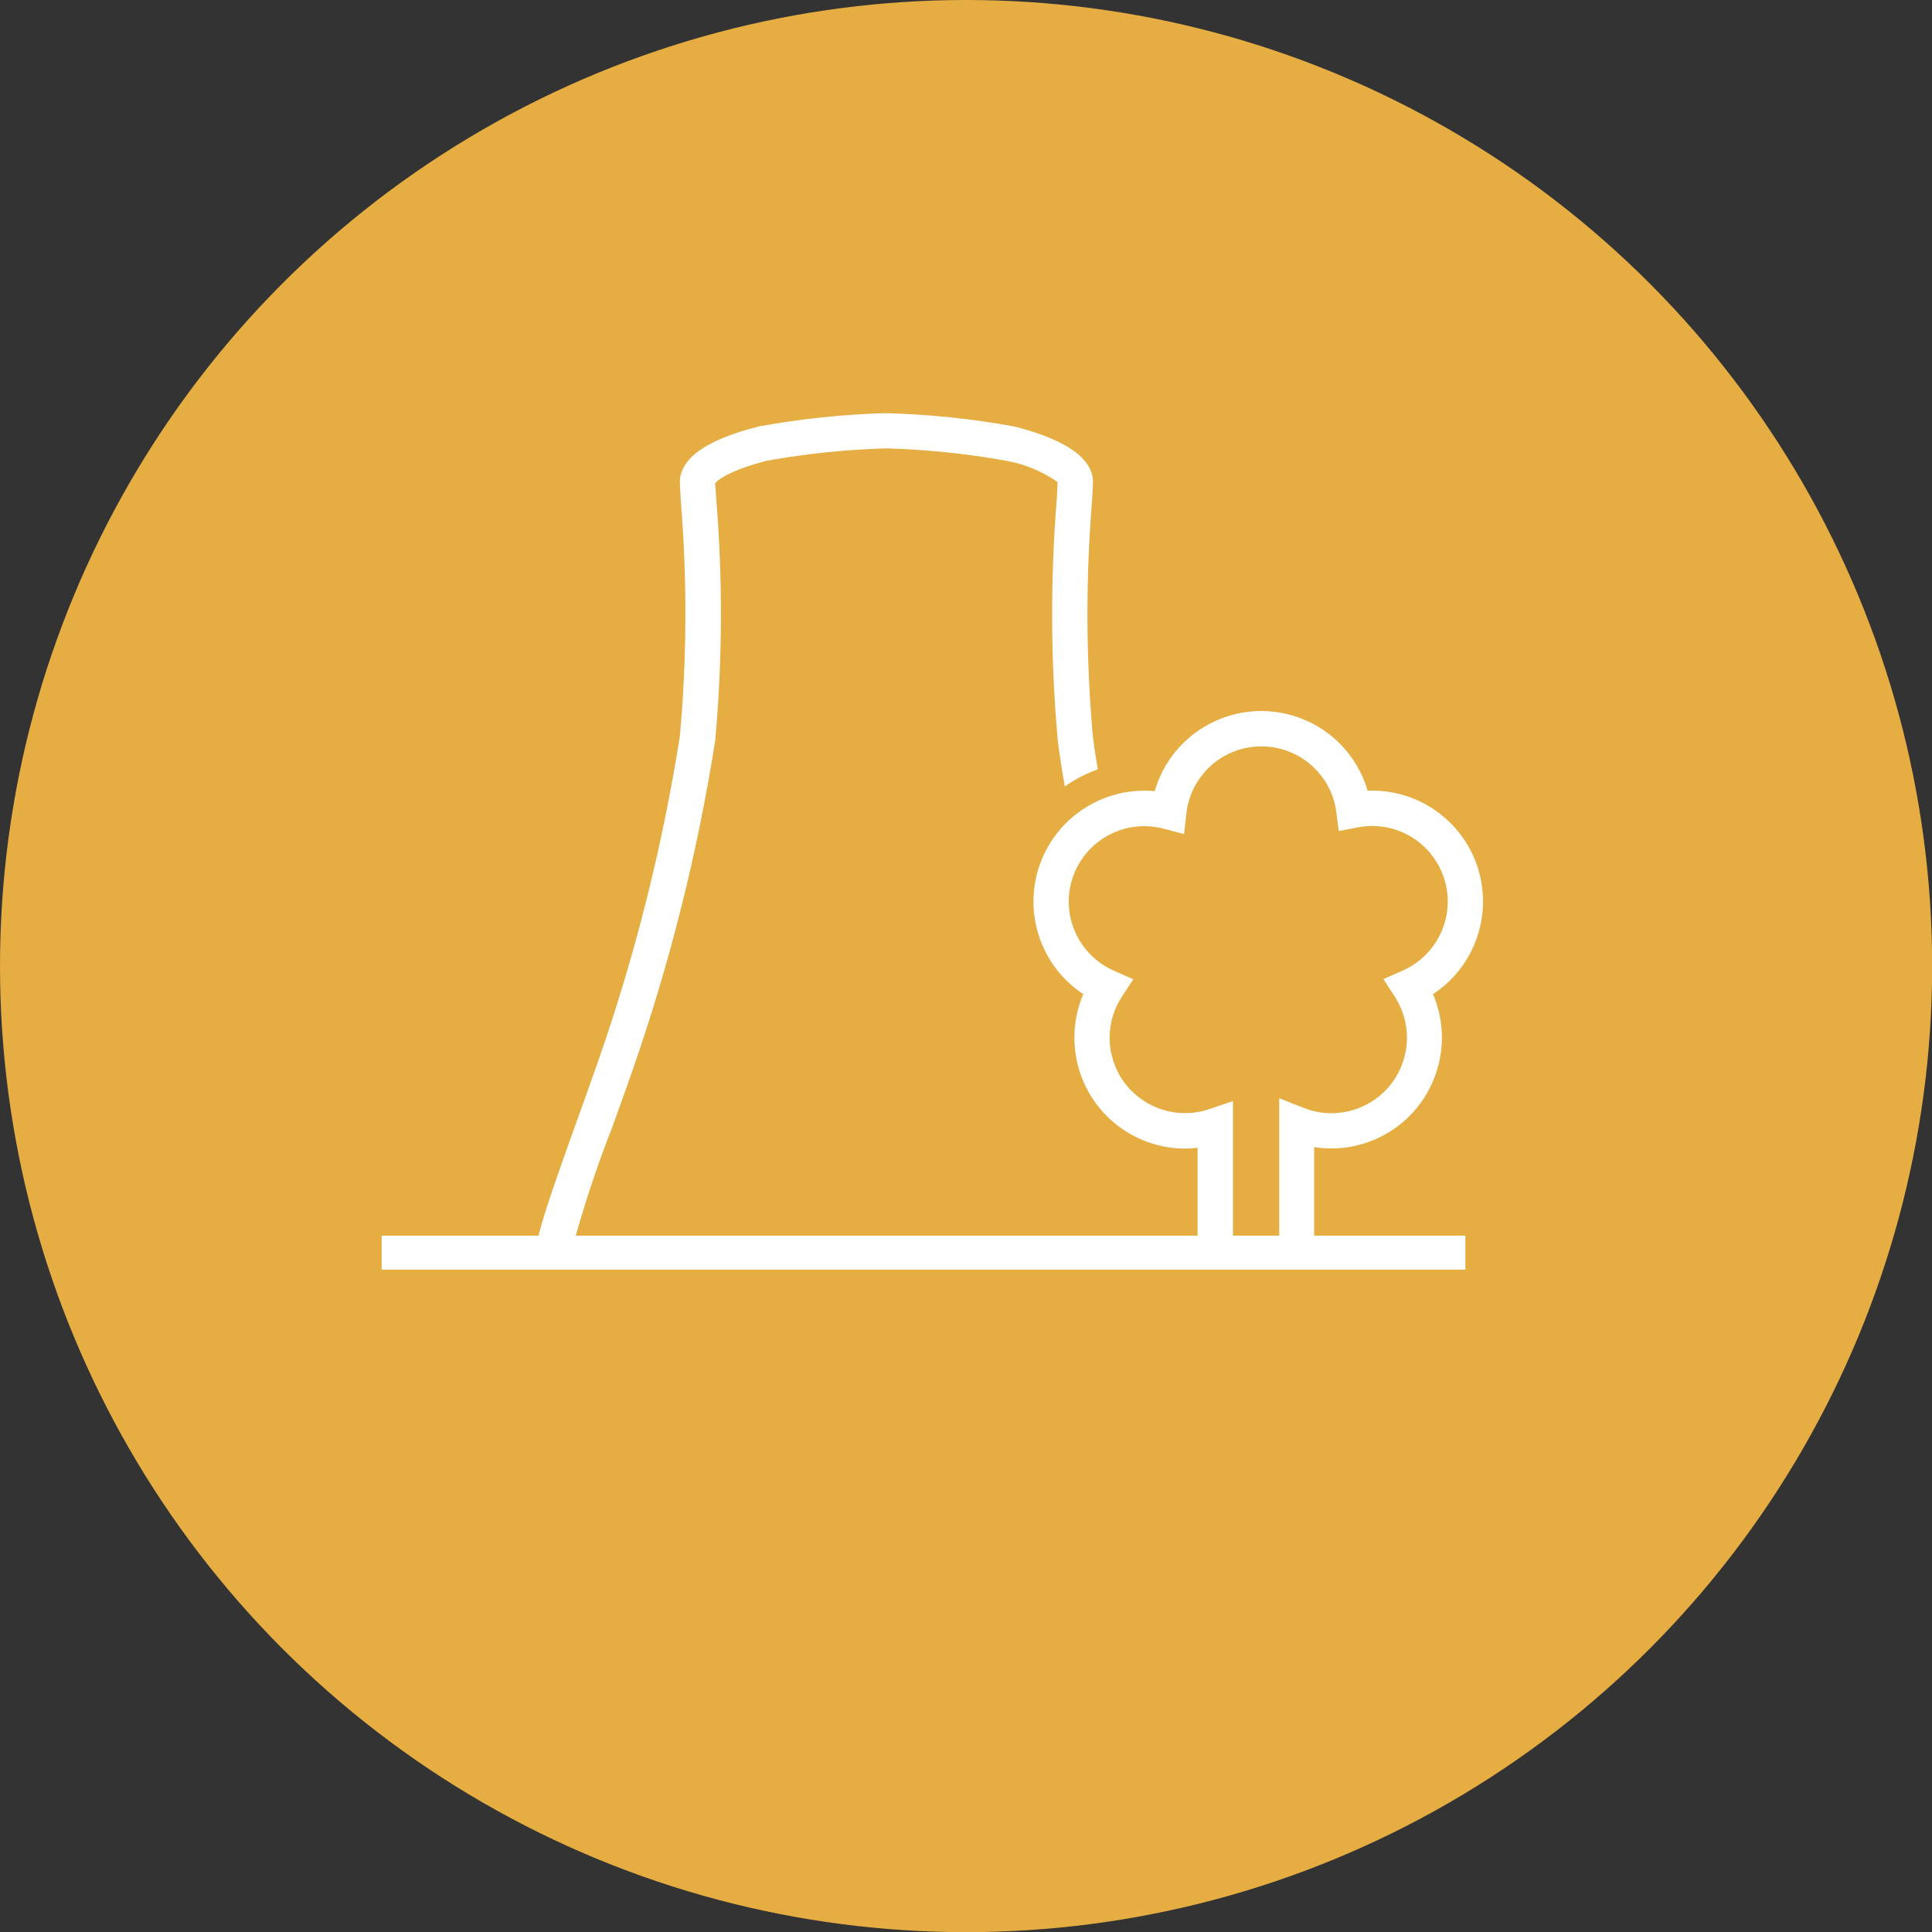
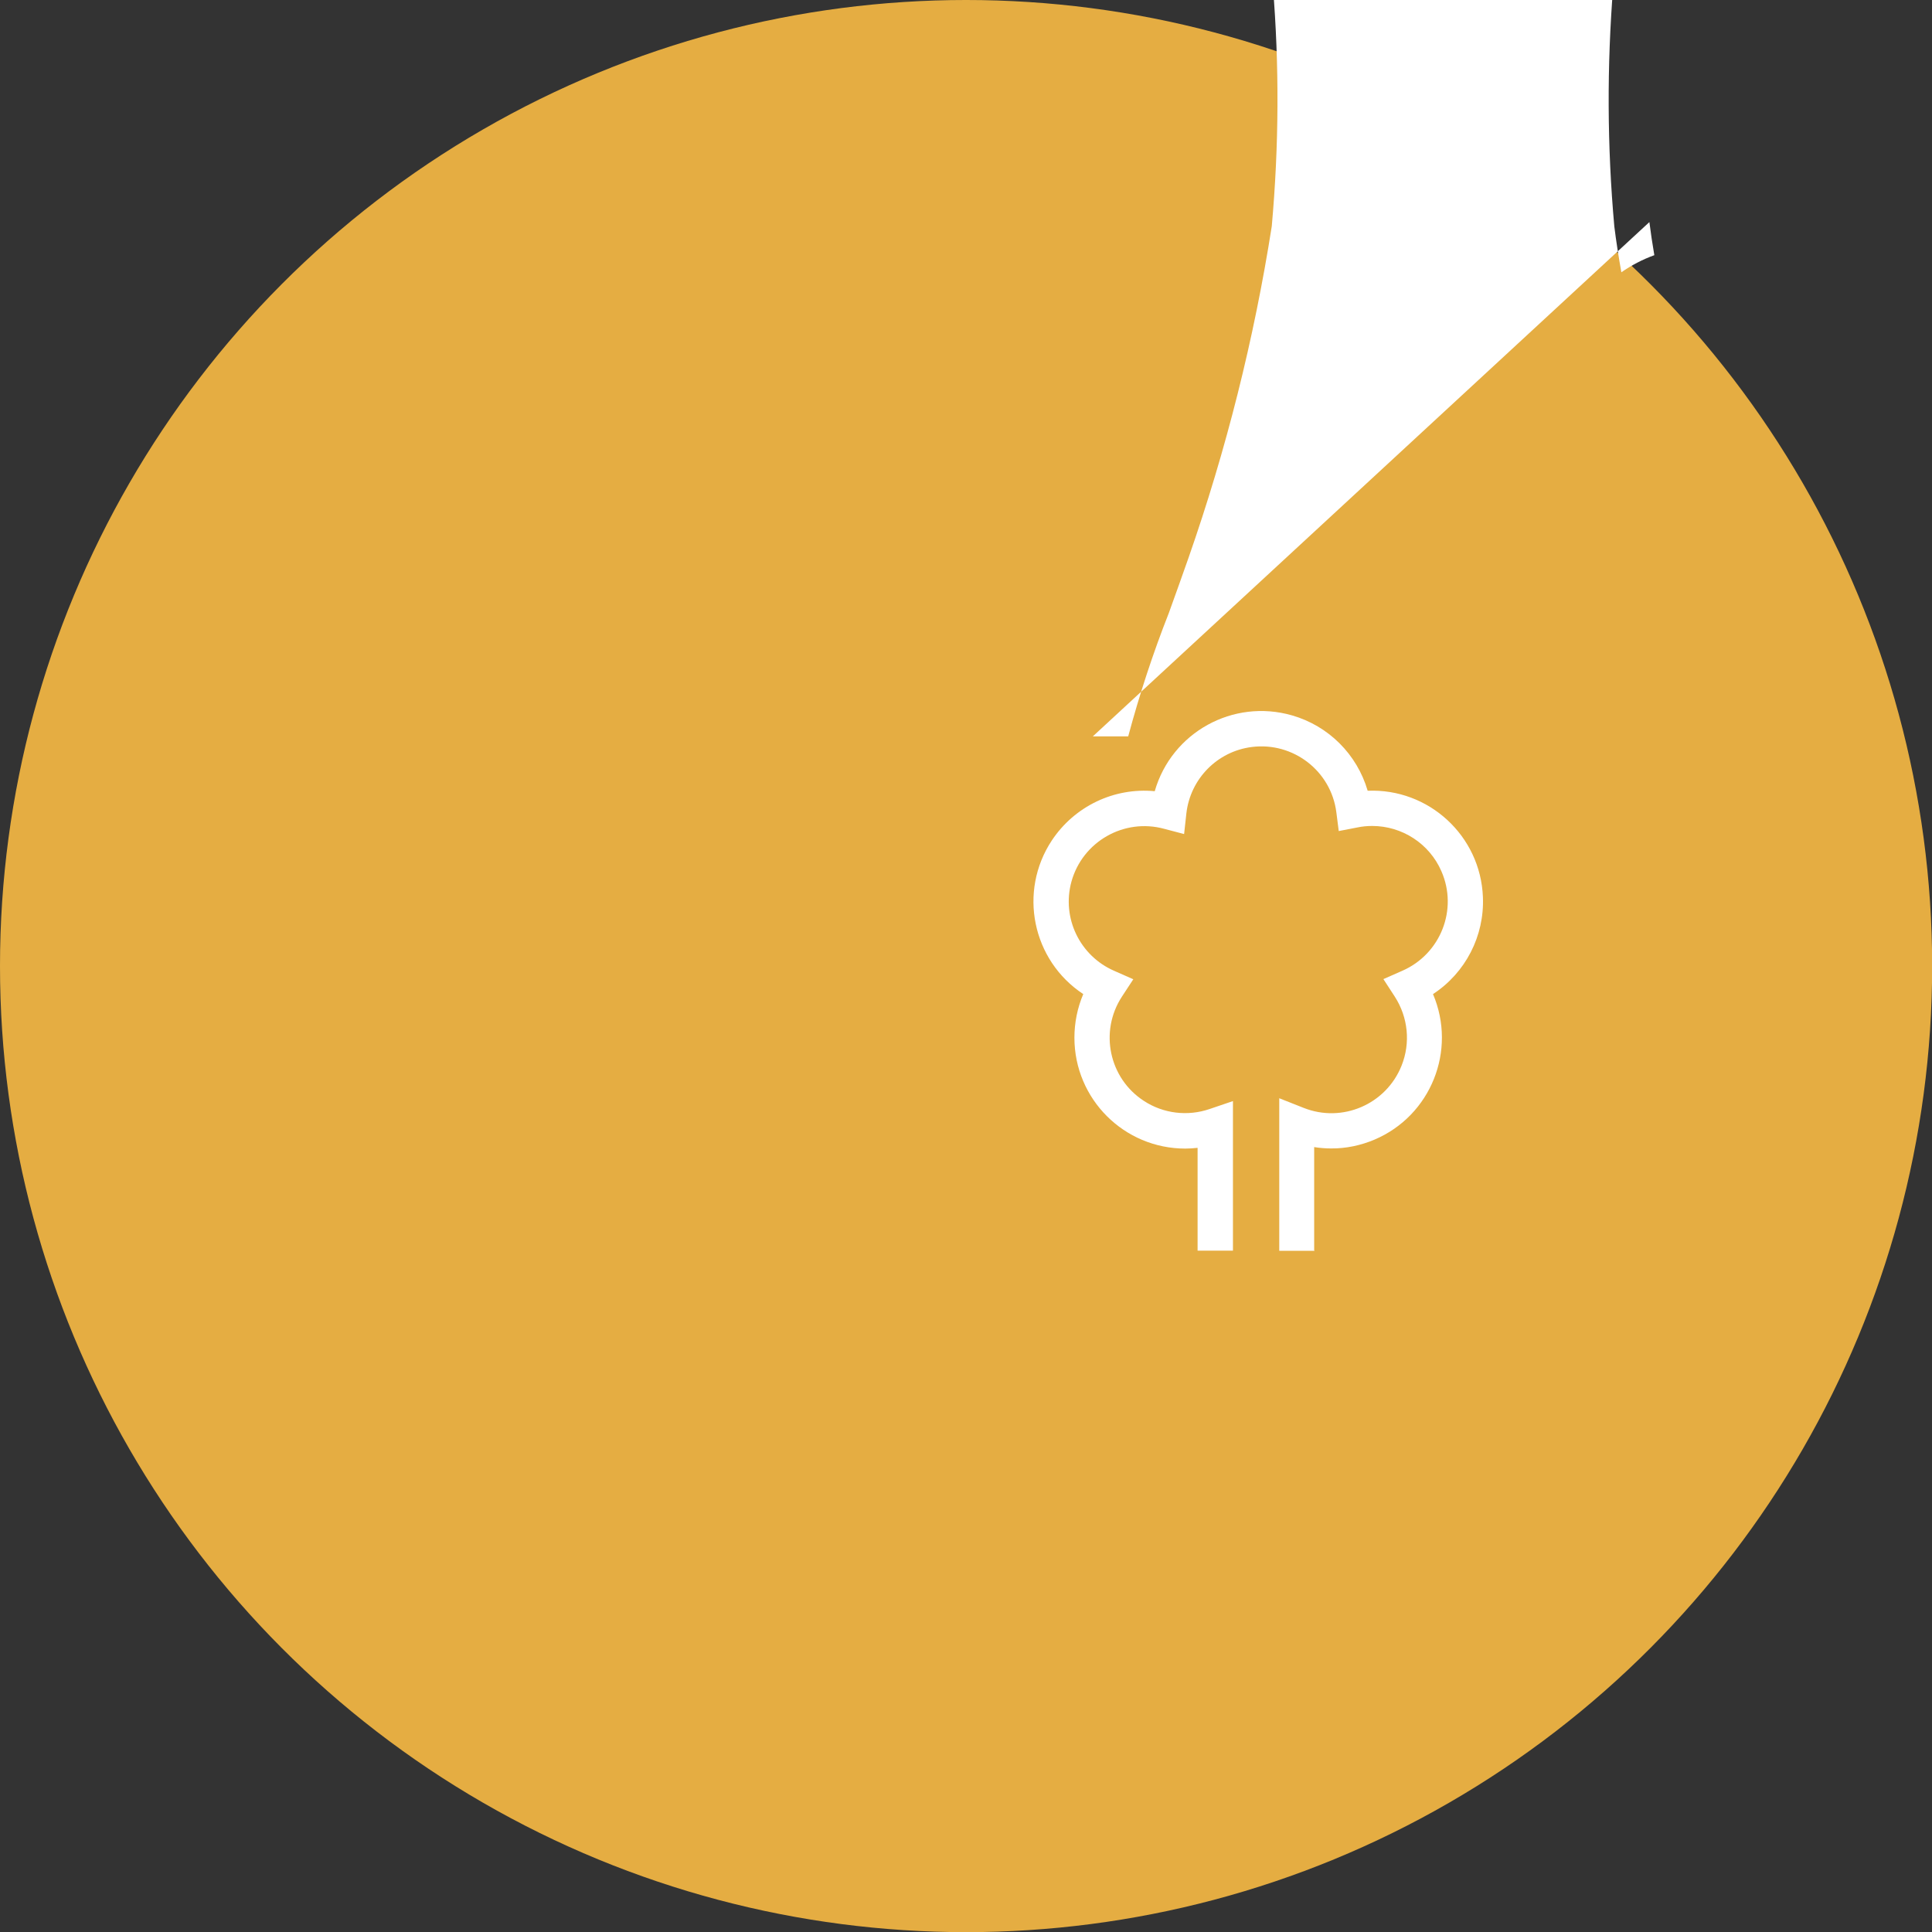
<svg xmlns="http://www.w3.org/2000/svg" id="Layer_2" viewBox="0 0 128.93 128.93">
  <rect x="0" y="0" width="128.93" height="128.93" fill="#333333" stroke="none" />
  <defs>
    <style>.cls-1{fill:#fff;}.cls-2{fill:#e5ad42;}</style>
  </defs>
  <g id="Pins">
    <g>
      <circle class="cls-2" cx="64.47" cy="64.47" r="64.47" />
      <g id="pin_rugeley">
        <g id="Group_192">
          <g id="Group_200">
-             <rect id="Rectangle_133" class="cls-1" x="25.47" y="82.46" width="72.32" height="2.27" />
            <path id="Path_99" class="cls-1" d="M87.73,83.47h-2.36v-10.18l1.62,.64c2.58,1.03,5.51-.23,6.54-2.81,.61-1.52,.44-3.23-.45-4.61l-.76-1.17,1.27-.56c2.55-1.12,3.72-4.09,2.6-6.64-.8-1.84-2.62-3.02-4.62-3.02-.33,0-.66,.03-.99,.1l-1.24,.24-.16-1.25c-.35-2.76-2.88-4.71-5.64-4.36-2.31,.29-4.11,2.13-4.37,4.44l-.15,1.37-1.33-.35c-2.68-.73-5.45,.85-6.19,3.53-.66,2.42,.56,4.95,2.86,5.95l1.27,.56-.76,1.16c-1.52,2.33-.86,5.45,1.47,6.96,1.3,.85,2.92,1.04,4.38,.54l1.56-.53v9.98h-2.36v-6.86c-.27,.03-.55,.05-.82,.05-4.09,0-7.4-3.31-7.4-7.4,0-1,.2-1.99,.59-2.91-3.41-2.25-4.35-6.84-2.1-10.25,1.51-2.28,4.15-3.55,6.87-3.29,1.13-3.93,5.23-6.19,9.16-5.06,2.44,.7,4.34,2.6,5.05,5.03,4.08-.17,7.53,3.01,7.69,7.09,.11,2.6-1.16,5.06-3.33,6.48,1.6,3.76-.14,8.11-3.9,9.71-.92,.39-1.91,.6-2.91,.59-.37,0-.75-.03-1.12-.09v6.89Z" />
-             <path id="Path_100" class="cls-1" d="M72.93,49.14c-.46-5.2-.48-10.43-.06-15.63,.04-.68,.07-1.14,.07-1.33,0-1.58-1.77-2.83-5.25-3.72-2.84-.52-5.71-.81-8.59-.89-2.84,.08-5.67,.38-8.47,.89-3.49,.88-5.26,2.13-5.26,3.72,0,.19,.03,.65,.07,1.33,.42,5.2,.4,10.43-.07,15.62-1.16,7.35-2.98,14.59-5.43,21.62-.42,1.2-.87,2.45-1.31,3.68-1.98,5.51-2.84,8.03-2.84,9.02h2.36c.75-2.79,1.65-5.54,2.71-8.23,.44-1.23,.9-2.49,1.32-3.7,2.51-7.19,4.37-14.59,5.55-22.11,.48-5.35,.51-10.72,.07-16.07-.04-.6-.06-1.02-.09-1.06,.1-.2,.96-.9,3.5-1.54,2.62-.47,5.27-.74,7.93-.82,2.67,.08,5.34,.35,7.97,.82,1.25,.22,2.43,.7,3.47,1.43,0,.16-.03,.58-.06,1.18-.43,5.35-.41,10.73,.07,16.07,.12,.97,.28,2,.47,3.06,.68-.47,1.42-.86,2.2-1.14-.13-.76-.24-1.5-.33-2.21" />
+             <path id="Path_100" class="cls-1" d="M72.93,49.14h2.36c.75-2.79,1.65-5.54,2.71-8.23,.44-1.23,.9-2.49,1.32-3.7,2.51-7.19,4.37-14.59,5.55-22.11,.48-5.35,.51-10.72,.07-16.07-.04-.6-.06-1.02-.09-1.06,.1-.2,.96-.9,3.5-1.54,2.62-.47,5.27-.74,7.93-.82,2.67,.08,5.34,.35,7.97,.82,1.25,.22,2.43,.7,3.47,1.43,0,.16-.03,.58-.06,1.18-.43,5.35-.41,10.73,.07,16.07,.12,.97,.28,2,.47,3.06,.68-.47,1.42-.86,2.2-1.14-.13-.76-.24-1.5-.33-2.21" />
          </g>
        </g>
      </g>
    </g>
  </g>
</svg>